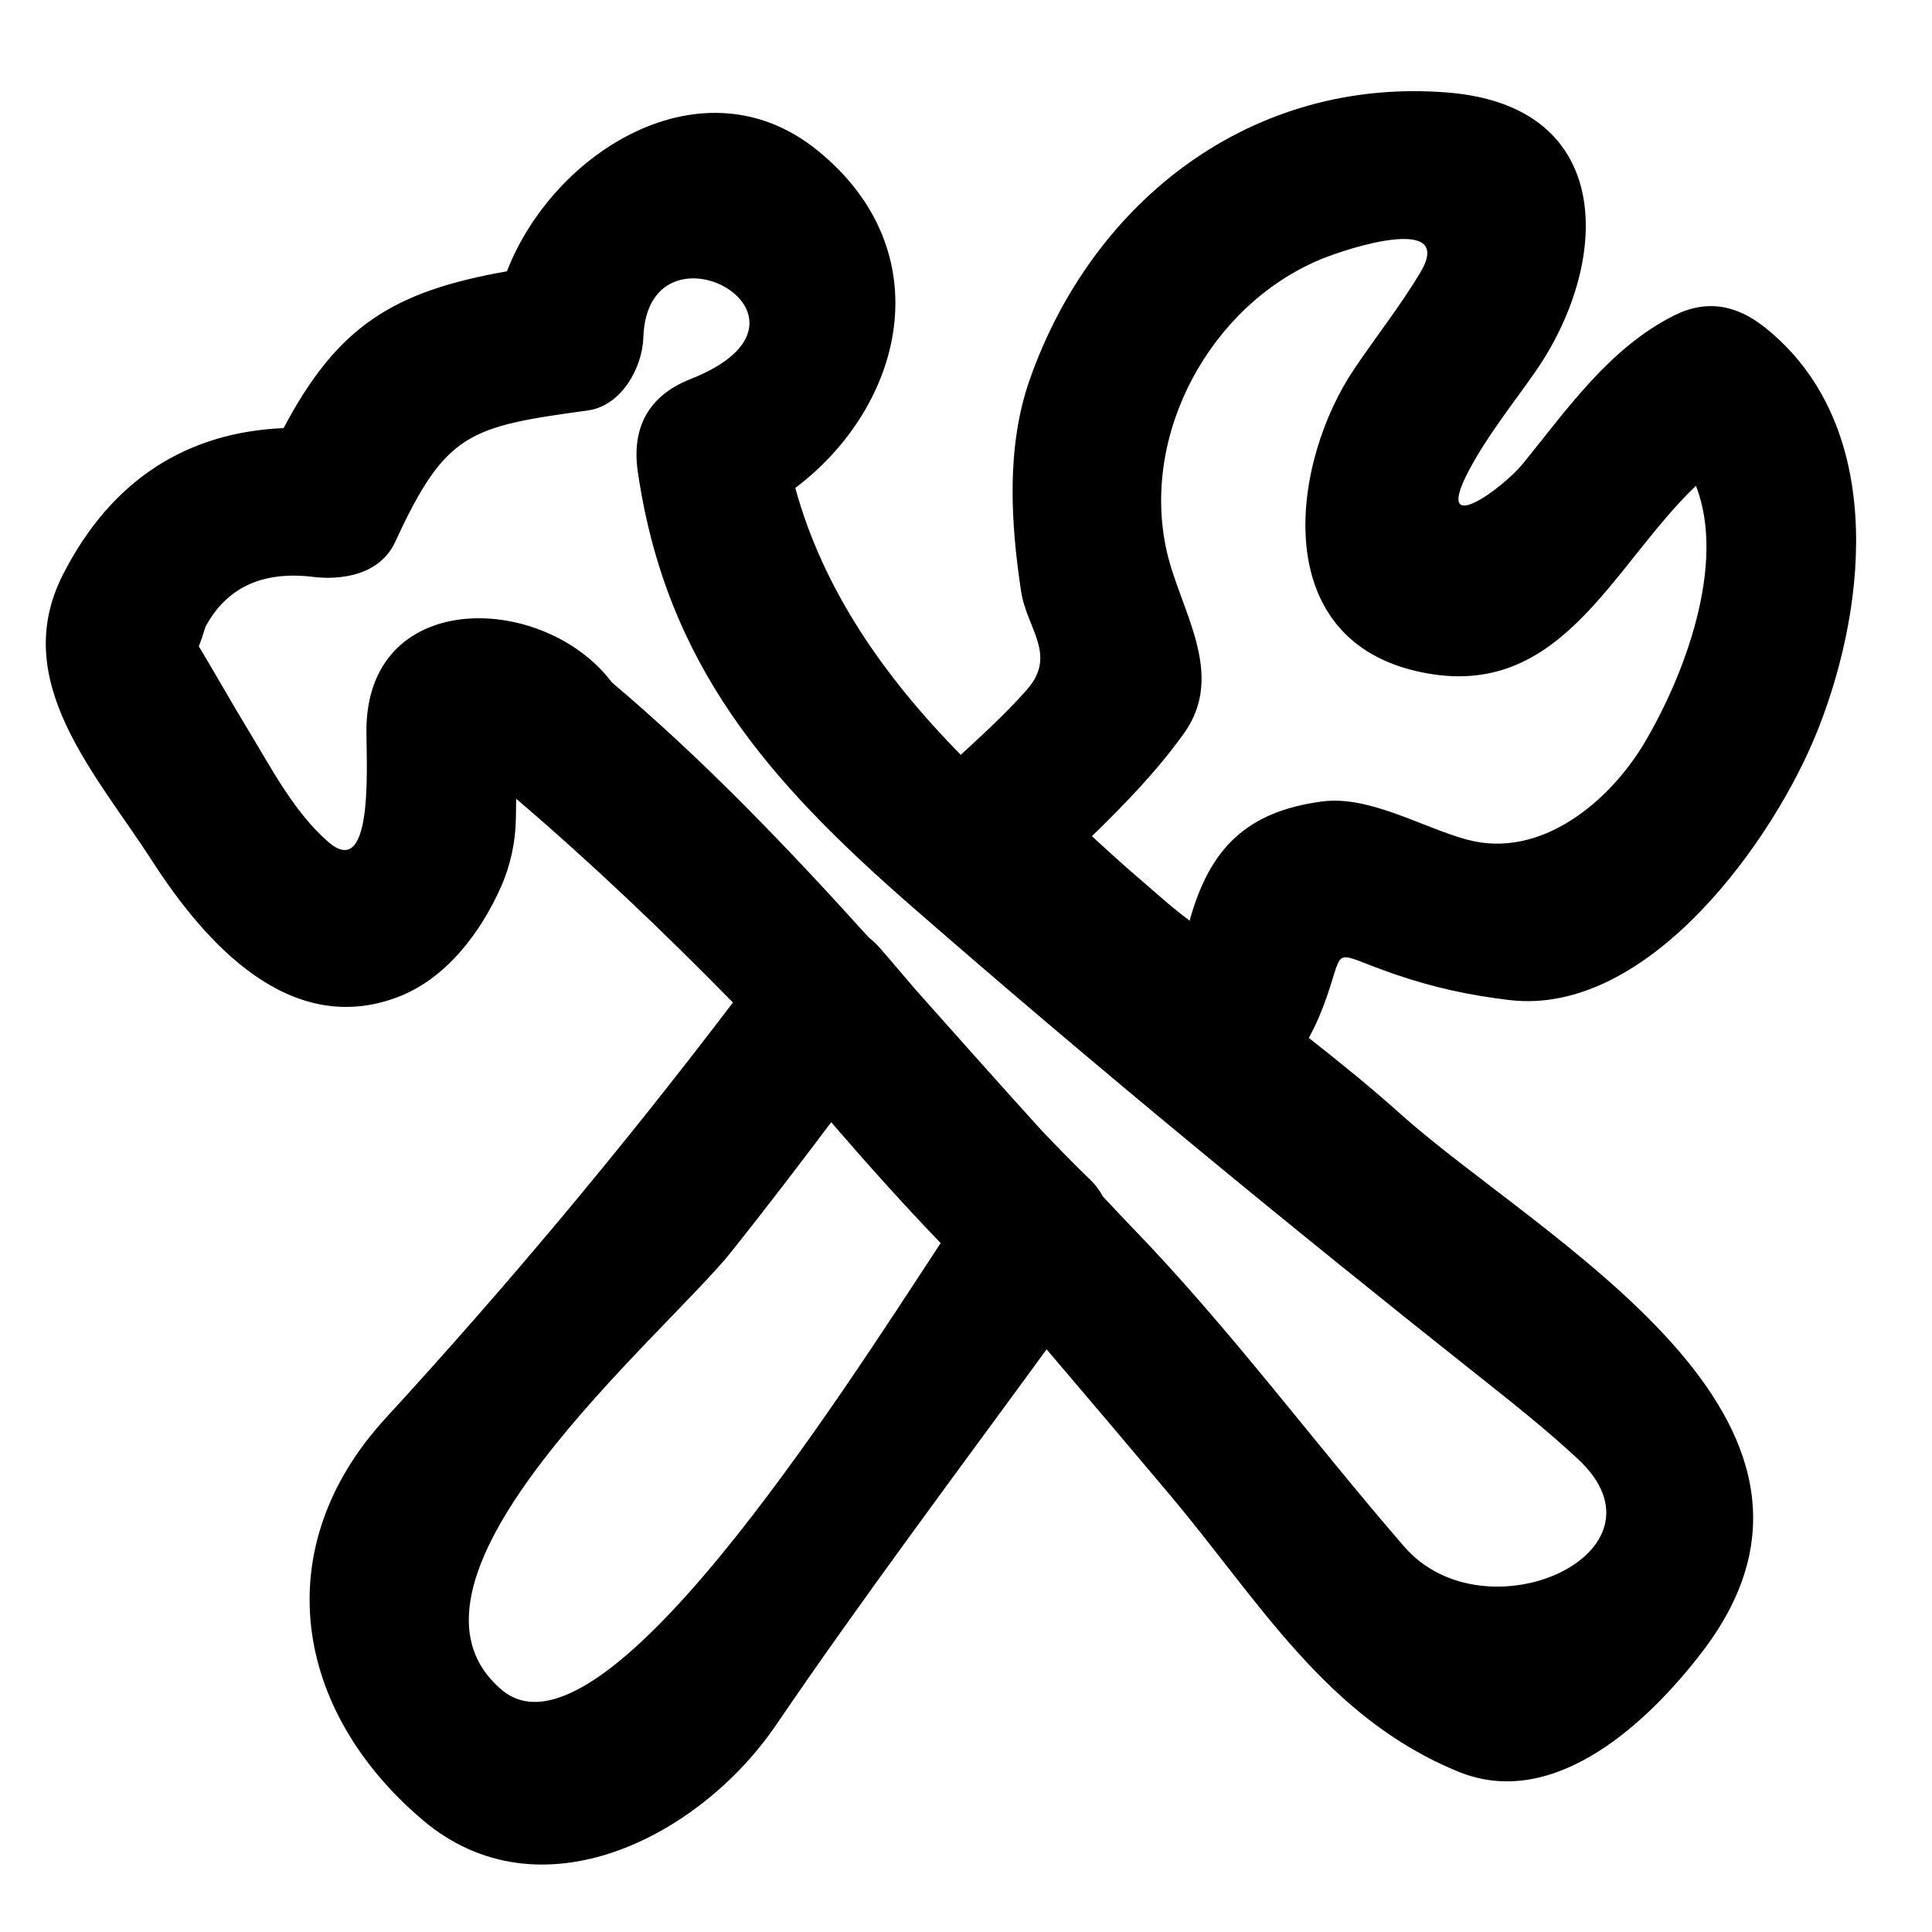
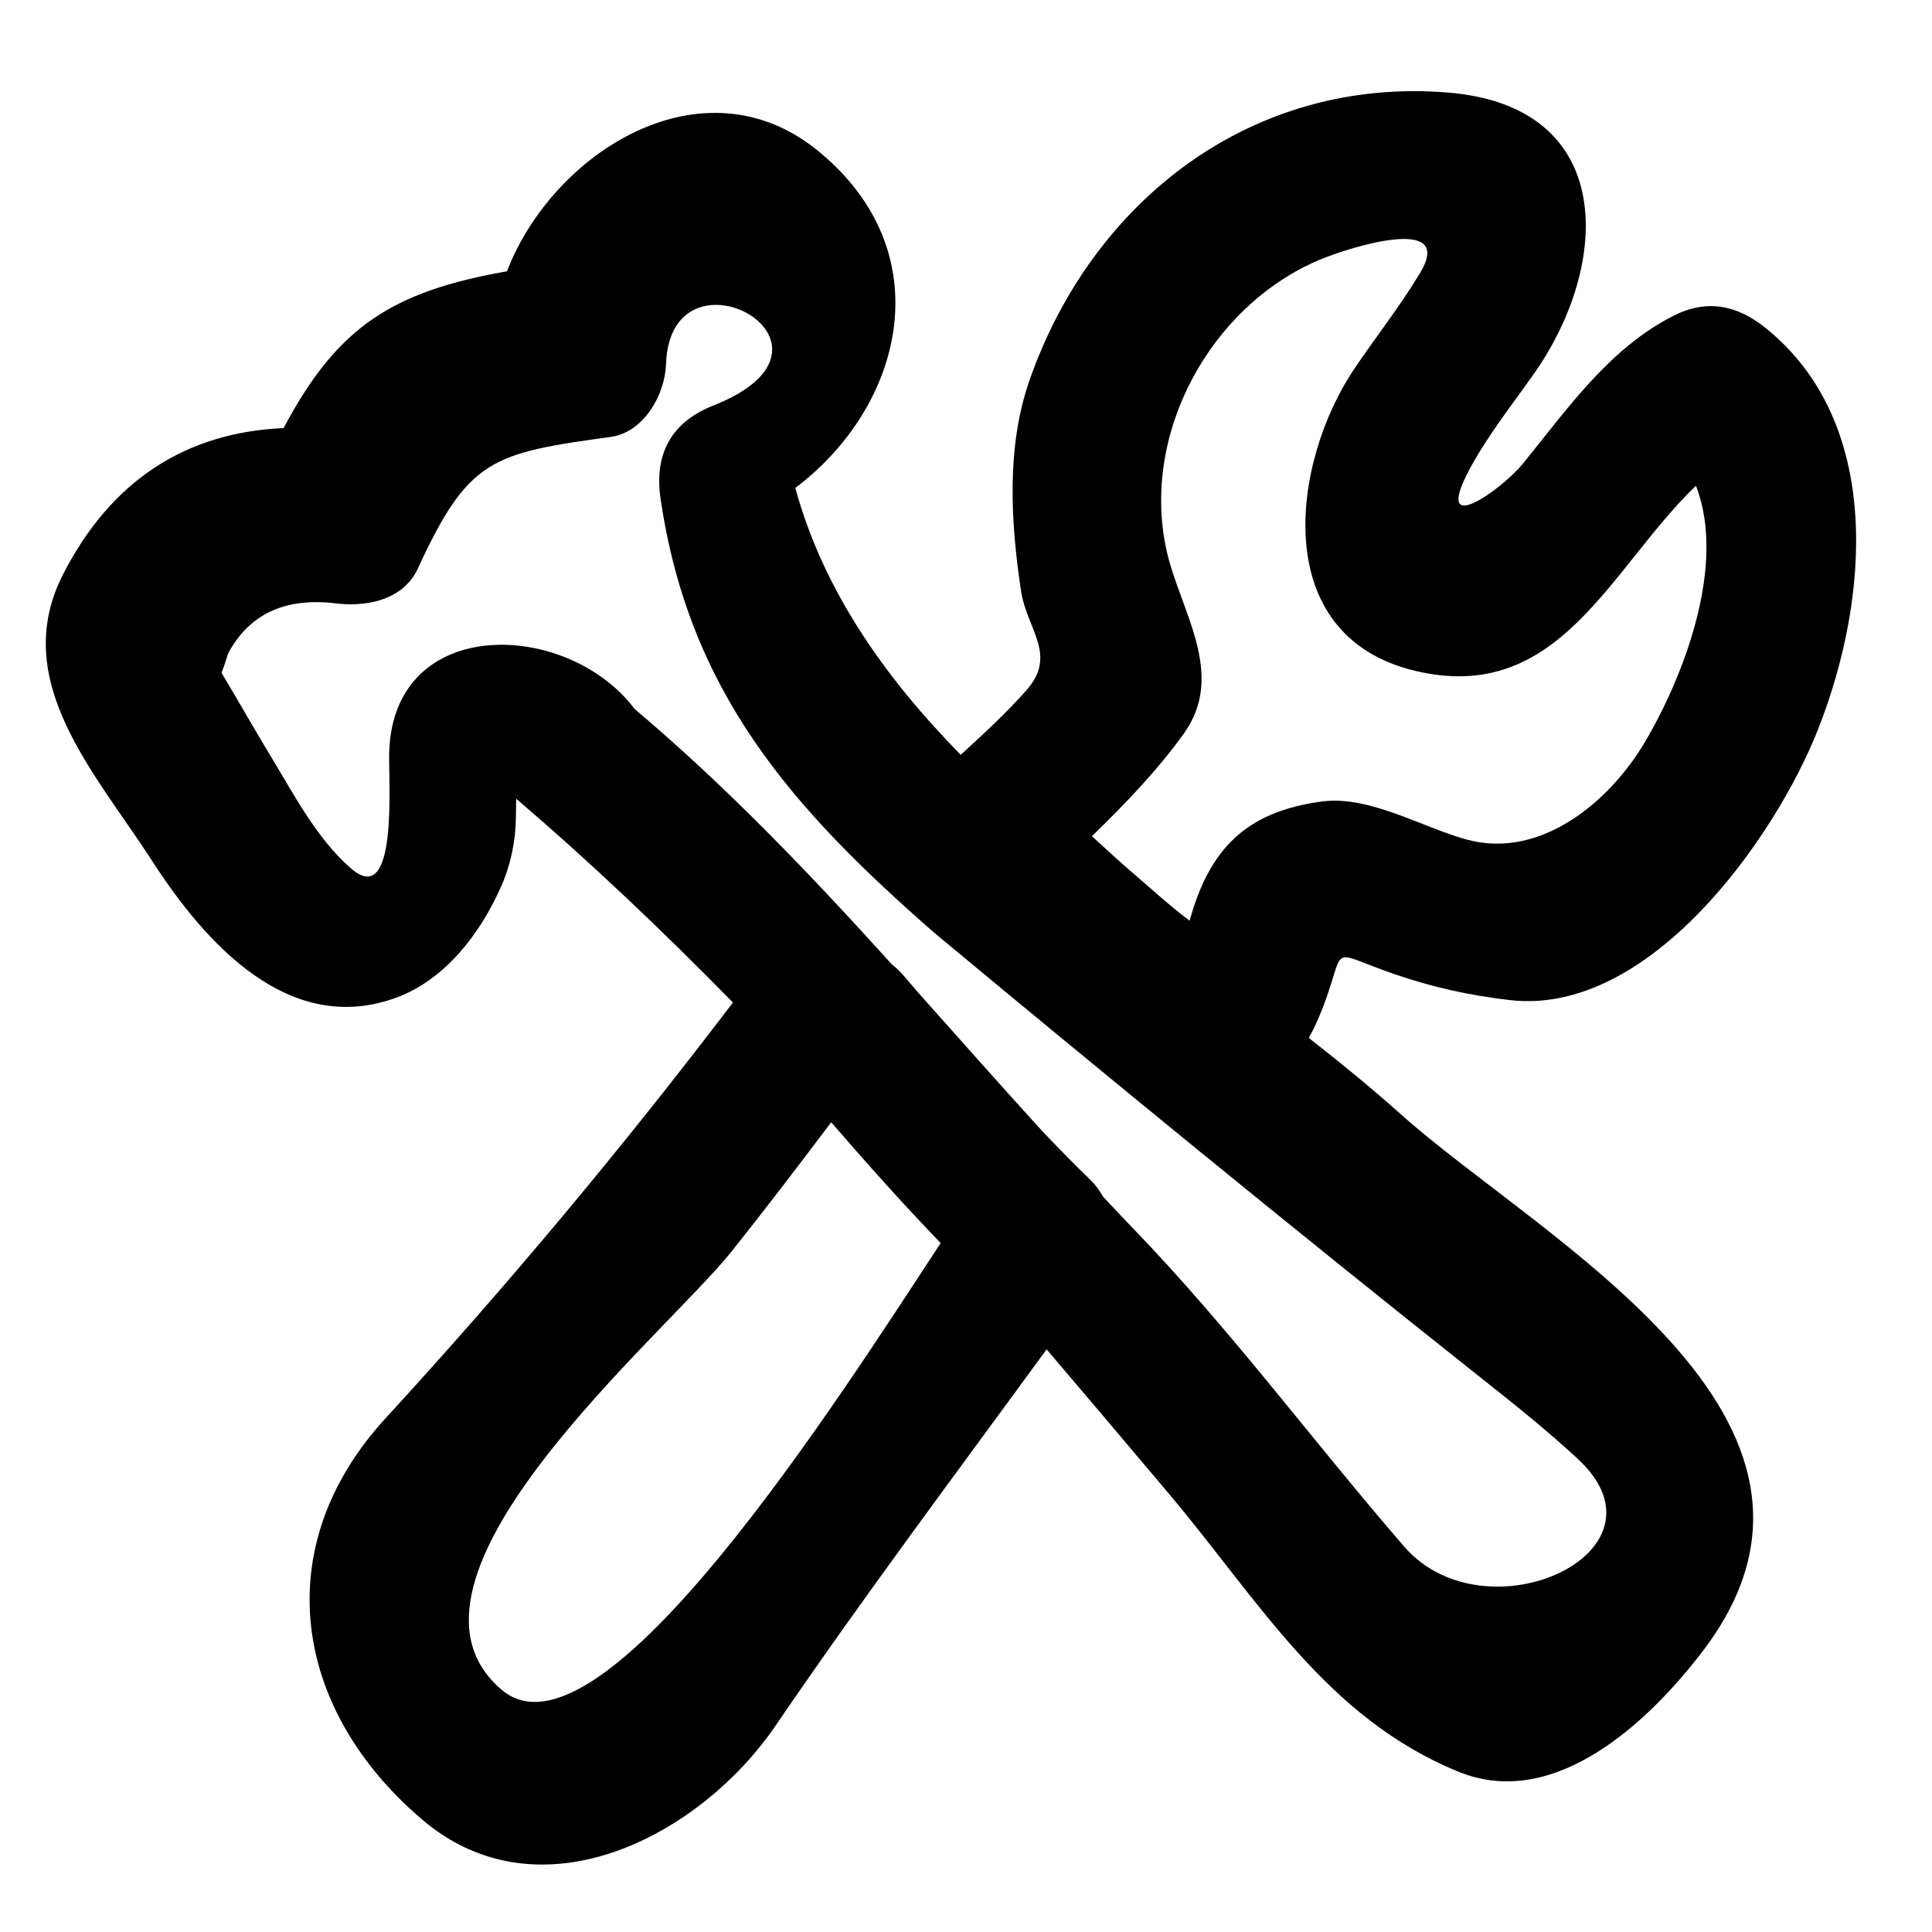
<svg xmlns="http://www.w3.org/2000/svg" version="1.1" id="Capa_1" x="0px" y="0px" width="64px" height="64px" viewBox="0 0 64 64" enable-background="new 0 0 64 64" xml:space="preserve">
-   <path d="M58.469,10.85c-0.934-0.746-1.93-0.948-3.029-0.391c-2.137,1.082-3.519,3.09-4.996,4.906  c-0.65,0.801-3.035,2.561-1.765,0.183c0.604-1.13,1.433-2.164,2.165-3.211c2.49-3.559,2.752-8.81-2.877-9.271  c-6.477-0.53-11.765,3.556-13.857,9.512c-0.78,2.222-0.631,4.717-0.287,6.996c0.193,1.278,1.219,2.117,0.18,3.29  c-0.674,0.761-1.425,1.45-2.177,2.141c-2.526-2.574-4.549-5.444-5.481-8.841c3.6-2.715,4.87-7.83,0.734-11.182  c-3.789-3.07-8.754,0.039-10.286,4.005c-3.772,0.667-5.609,1.812-7.398,5.194c-3.163,0.137-5.684,1.671-7.306,4.845  c-1.804,3.529,1.071,6.576,2.955,9.499c1.754,2.722,4.543,5.835,8.095,4.519c1.629-0.604,2.781-2.144,3.46-3.673  c0.309-0.695,0.481-1.492,0.49-2.258c0.001-0.218,0.008-0.436,0.01-0.653c2.468,2.106,4.856,4.379,7.18,6.75  c-3.631,4.777-7.435,9.336-11.506,13.771c-3.916,4.266-3.077,9.657,1.23,13.31c3.889,3.299,9.191,0.539,11.697-3.137  c2.88-4.226,5.953-8.321,8.97-12.455c1.373,1.609,2.731,3.216,4.066,4.8c2.962,3.517,5.203,7.416,9.59,9.196  c3.228,1.31,6.371-1.756,8.079-3.998c5.899-7.742-5.364-13.63-10.016-17.799c-0.948-0.849-1.97-1.683-3.033-2.515  c0.233-0.419,0.425-0.877,0.591-1.351c0.608-1.738,0.113-1.498,2.233-0.767c1.287,0.443,2.475,0.703,3.82,0.863  c4.626,0.551,8.808-5.354,10.236-8.995C61.914,19.862,62.408,13.998,58.469,10.85z M16.619,55.977  c-4.311-3.656,5.422-11.769,7.611-14.515c1.125-1.411,2.219-2.846,3.305-4.286c1.177,1.363,2.378,2.707,3.626,4.003  C27.802,46.292,19.906,58.765,16.619,55.977z M49.019,45.611c1.116,0.885,2.204,1.748,3.248,2.717  c3.344,3.106-3.069,6.004-5.753,2.903c-3.051-3.523-5.789-7.247-9.042-10.603c-0.316-0.326-0.623-0.661-0.935-0.991  c-0.111-0.197-0.24-0.381-0.395-0.53c-0.551-0.532-1.086-1.081-1.616-1.636c-1.396-1.537-2.774-3.09-4.154-4.64  c-0.251-0.293-0.502-0.585-0.752-0.878c-0.05-0.064-0.103-0.127-0.16-0.187c-0.094-0.11-0.188-0.221-0.283-0.33  c-0.125-0.146-0.256-0.269-0.39-0.373c-2.682-2.967-5.441-5.858-8.515-8.455c-2.215-2.943-7.975-3.152-8.131,1.414  c-0.032,0.95,0.313,5.24-1.266,3.868c-1.137-0.987-1.897-2.463-2.669-3.734c-0.551-0.908-1.072-1.834-1.619-2.746  c0.062-0.156,0.135-0.368,0.219-0.646c0.687-1.278,1.842-1.834,3.464-1.666c1.04,0.147,2.319-0.056,2.823-1.149  c1.672-3.631,2.451-3.813,6.383-4.353c1.107-0.152,1.802-1.409,1.835-2.411c0.14-4.206,6.679-0.648,1.564,1.372  c-1.392,0.55-1.961,1.608-1.746,3.076c0.934,6.375,4.291,10.219,9.079,14.398C36.302,35.348,42.684,40.588,49.019,45.611z   M54.486,24.588c-1.159,1.961-3.437,3.882-5.878,3.229c-1.465-0.392-3.239-1.476-4.813-1.267c-2.516,0.334-3.73,1.571-4.387,3.948  c-0.629-0.466-1.217-1.009-1.795-1.504c-0.491-0.42-0.966-0.857-1.442-1.293c1.087-1.062,2.144-2.146,3.047-3.404  c1.42-1.979-0.133-4.083-0.572-6.052c-0.868-3.889,1.465-8.123,5.069-9.64c0.986-0.414,4.504-1.522,3.329,0.434  c-0.66,1.098-1.465,2.118-2.181,3.179c-2.067,3.059-2.863,8.815,1.985,9.997c4.806,1.171,6.482-3.393,9.332-6.124  C57.198,18.698,55.788,22.387,54.486,24.588z" />
+   <path d="M58.469,10.85c-0.934-0.746-1.93-0.948-3.029-0.391c-2.137,1.082-3.519,3.09-4.996,4.906  c-0.65,0.801-3.035,2.561-1.765,0.183c0.604-1.13,1.433-2.164,2.165-3.211c2.49-3.559,2.752-8.81-2.877-9.271  c-6.477-0.53-11.765,3.556-13.857,9.512c-0.78,2.222-0.631,4.717-0.287,6.996c0.193,1.278,1.219,2.117,0.18,3.29  c-0.674,0.761-1.425,1.45-2.177,2.141c-2.526-2.574-4.549-5.444-5.481-8.841c3.6-2.715,4.87-7.83,0.734-11.182  c-3.789-3.07-8.754,0.039-10.286,4.005c-3.772,0.667-5.609,1.812-7.398,5.194c-3.163,0.137-5.684,1.671-7.306,4.845  c-1.804,3.529,1.071,6.576,2.955,9.499c1.754,2.722,4.543,5.835,8.095,4.519c1.629-0.604,2.781-2.144,3.46-3.673  c0.309-0.695,0.481-1.492,0.49-2.258c0.001-0.218,0.008-0.436,0.01-0.653c2.468,2.106,4.856,4.379,7.18,6.75  c-3.631,4.777-7.435,9.336-11.506,13.771c-3.916,4.266-3.077,9.657,1.23,13.31c3.889,3.299,9.191,0.539,11.697-3.137  c2.88-4.226,5.953-8.321,8.97-12.455c1.373,1.609,2.731,3.216,4.066,4.8c2.962,3.517,5.203,7.416,9.59,9.196  c3.228,1.31,6.371-1.756,8.079-3.998c5.899-7.742-5.364-13.63-10.016-17.799c-0.948-0.849-1.97-1.683-3.033-2.515  c0.233-0.419,0.425-0.877,0.591-1.351c0.608-1.738,0.113-1.498,2.233-0.767c1.287,0.443,2.475,0.703,3.82,0.863  c4.626,0.551,8.808-5.354,10.236-8.995C61.914,19.862,62.408,13.998,58.469,10.85z M16.619,55.977  c-4.311-3.656,5.422-11.769,7.611-14.515c1.125-1.411,2.219-2.846,3.305-4.286c1.177,1.363,2.378,2.707,3.626,4.003  C27.802,46.292,19.906,58.765,16.619,55.977z M49.019,45.611c1.116,0.885,2.204,1.748,3.248,2.717  c3.344,3.106-3.069,6.004-5.753,2.903c-3.051-3.523-5.789-7.247-9.042-10.603c-0.316-0.326-0.623-0.661-0.935-0.991  c-0.111-0.197-0.24-0.381-0.395-0.53c-0.551-0.532-1.086-1.081-1.616-1.636c-1.396-1.537-2.774-3.09-4.154-4.64  c-0.05-0.064-0.103-0.127-0.16-0.187c-0.094-0.11-0.188-0.221-0.283-0.33  c-0.125-0.146-0.256-0.269-0.39-0.373c-2.682-2.967-5.441-5.858-8.515-8.455c-2.215-2.943-7.975-3.152-8.131,1.414  c-0.032,0.95,0.313,5.24-1.266,3.868c-1.137-0.987-1.897-2.463-2.669-3.734c-0.551-0.908-1.072-1.834-1.619-2.746  c0.062-0.156,0.135-0.368,0.219-0.646c0.687-1.278,1.842-1.834,3.464-1.666c1.04,0.147,2.319-0.056,2.823-1.149  c1.672-3.631,2.451-3.813,6.383-4.353c1.107-0.152,1.802-1.409,1.835-2.411c0.14-4.206,6.679-0.648,1.564,1.372  c-1.392,0.55-1.961,1.608-1.746,3.076c0.934,6.375,4.291,10.219,9.079,14.398C36.302,35.348,42.684,40.588,49.019,45.611z   M54.486,24.588c-1.159,1.961-3.437,3.882-5.878,3.229c-1.465-0.392-3.239-1.476-4.813-1.267c-2.516,0.334-3.73,1.571-4.387,3.948  c-0.629-0.466-1.217-1.009-1.795-1.504c-0.491-0.42-0.966-0.857-1.442-1.293c1.087-1.062,2.144-2.146,3.047-3.404  c1.42-1.979-0.133-4.083-0.572-6.052c-0.868-3.889,1.465-8.123,5.069-9.64c0.986-0.414,4.504-1.522,3.329,0.434  c-0.66,1.098-1.465,2.118-2.181,3.179c-2.067,3.059-2.863,8.815,1.985,9.997c4.806,1.171,6.482-3.393,9.332-6.124  C57.198,18.698,55.788,22.387,54.486,24.588z" />
</svg>